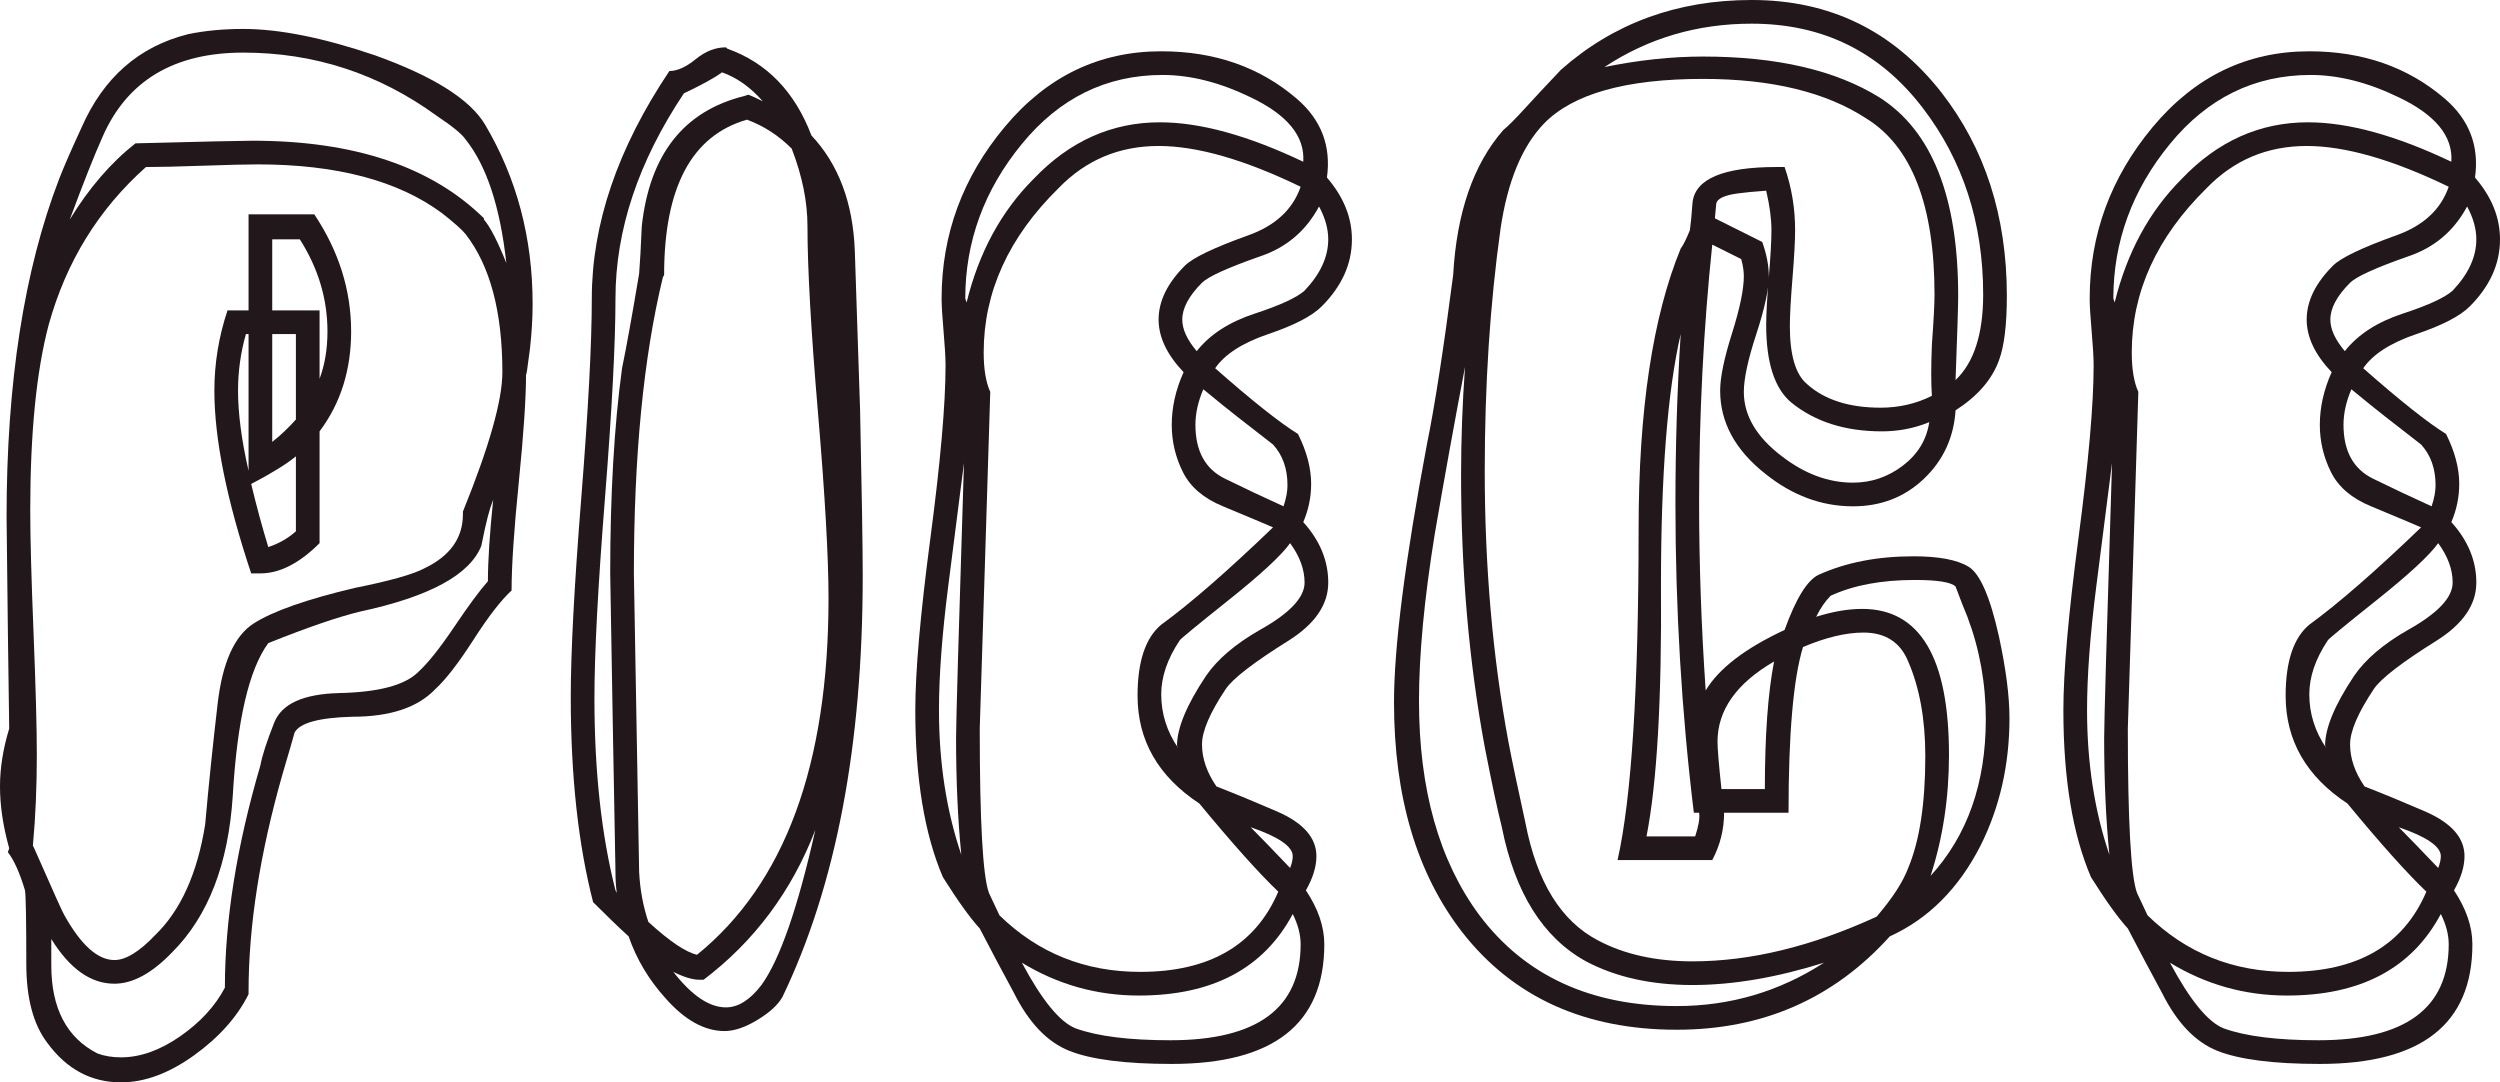
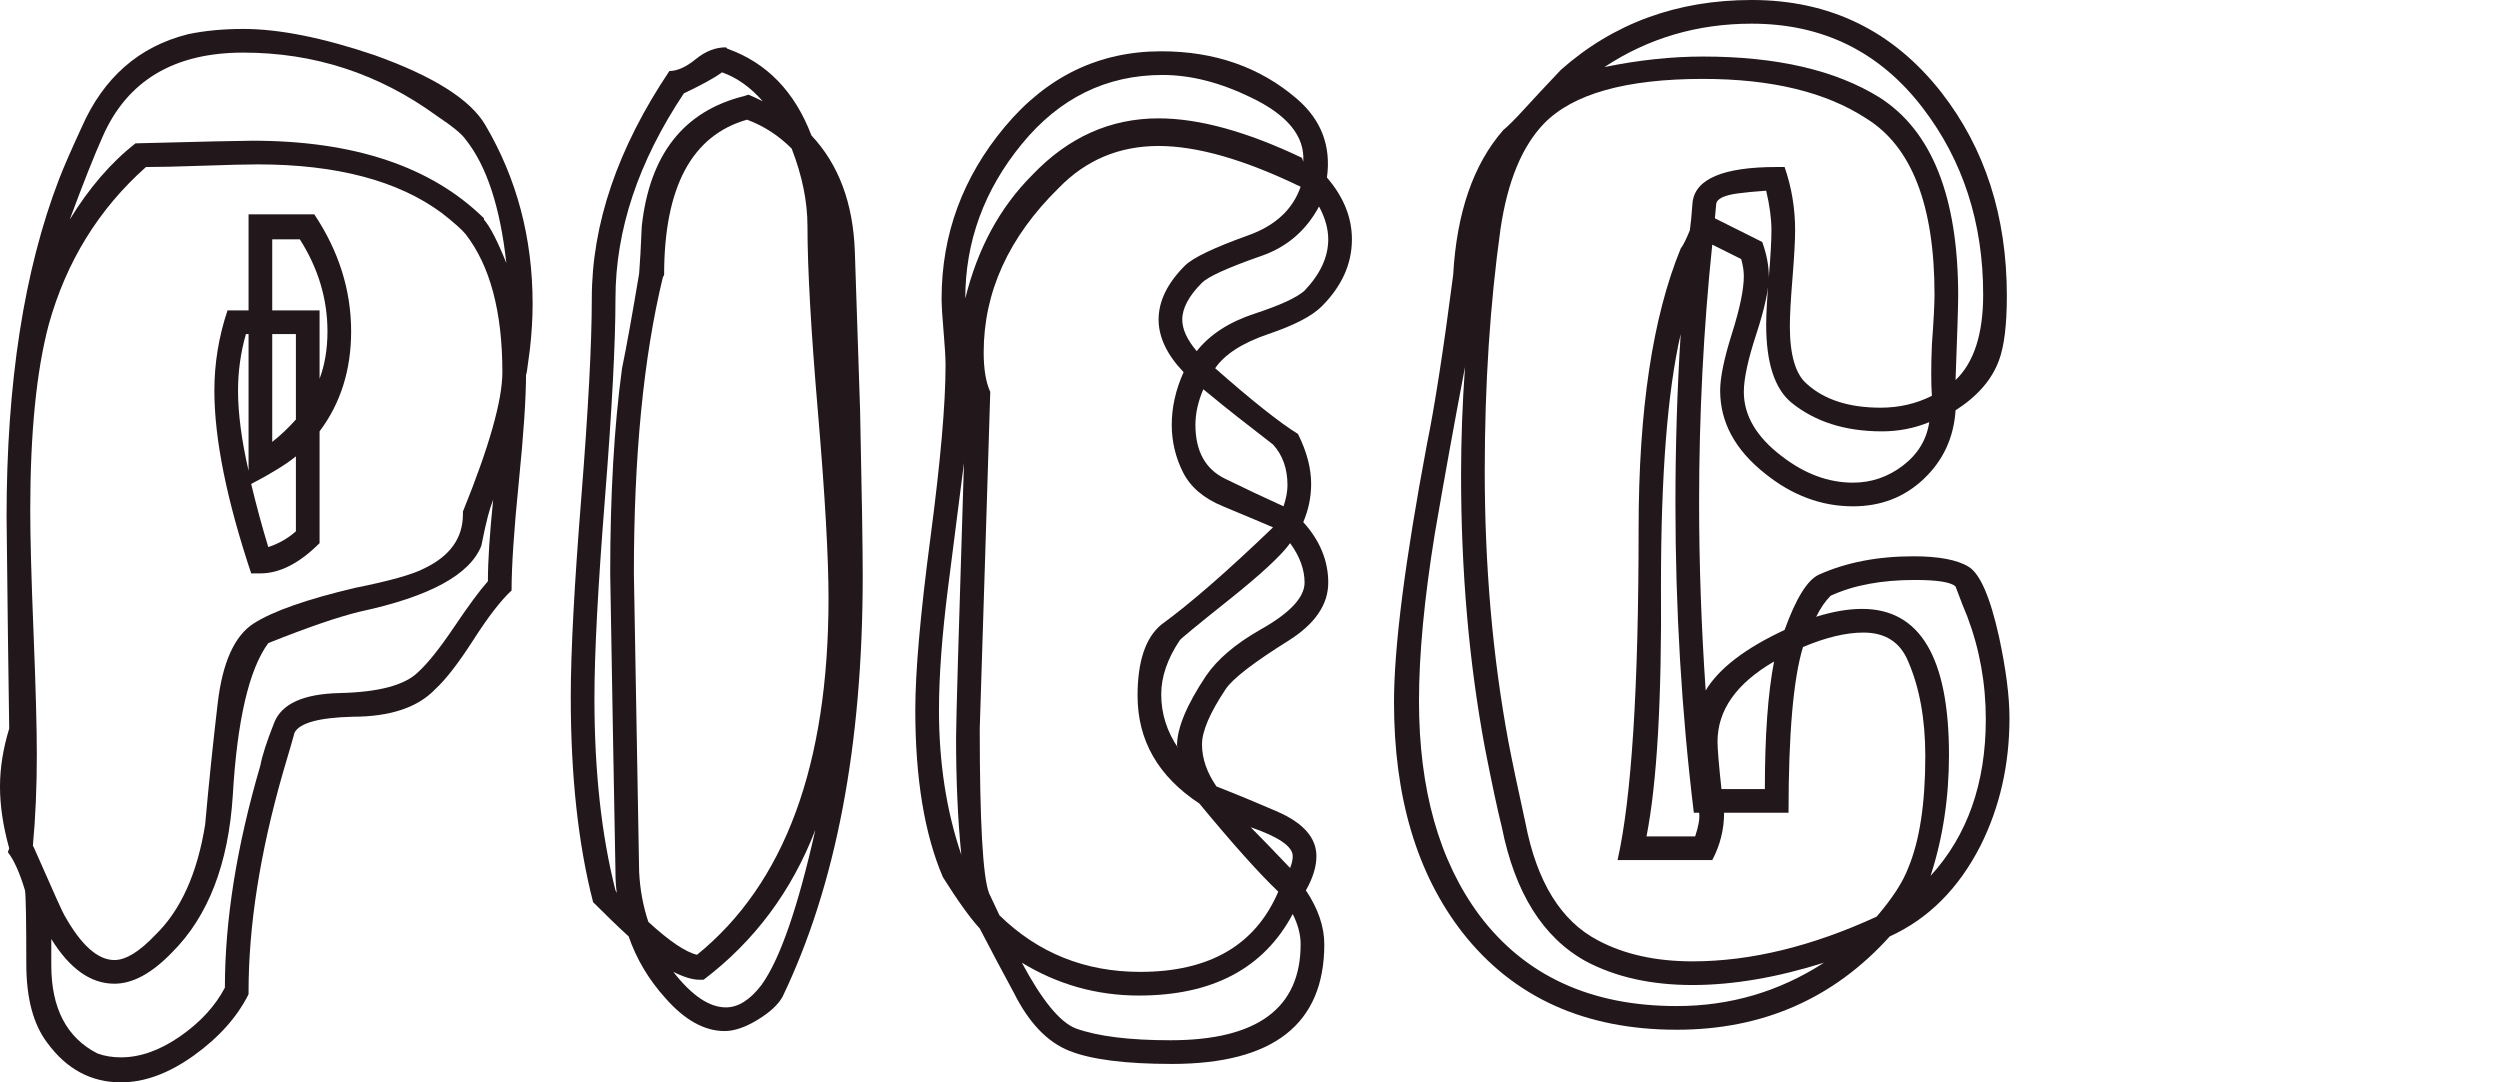
<svg xmlns="http://www.w3.org/2000/svg" id="Layer_2" viewBox="0 0 1018.594 440.987">
  <g id="Components">
    <g id="a362dad0-dcf3-4459-a11e-39ca9a58e643_25">
      <path d="M217.011,123.777c0,5.718-.36,11.788-1.072,18.218-1.072,8.573-1.607,11.973-1.607,10.181,0,10.005-.988,24.74-2.947,44.206-1.968,19.474-2.947,34.209-2.947,44.206-4.286,3.935-9.469,10.633-15.539,20.094-6.078,9.469-11.252,16.167-15.539,20.093-7.15,7.502-18.402,11.252-33.757,11.252-13.58.36-21.433,2.504-23.577,6.43-.36,1.432-1.968,6.966-4.822,16.611-9.293,32.51-13.931,62.156-13.931,88.948v1.072c-4.647,9.285-12.056,17.59-22.237,24.916-10.181,7.317-20.094,10.985-29.739,10.985-12.148,0-22.153-5.358-30.006-16.075-5.719-7.502-8.574-18.218-8.574-32.15,0-17.858-.184-27.863-.536-30.007-2.143-7.141-4.471-12.324-6.966-15.539l.536-1.607c-2.503-8.925-3.751-17.322-3.751-25.184,0-7.502,1.247-15.355,3.751-23.577,0-.352-.184-13.396-.536-39.115-.36-29.646-.536-45.361-.536-47.153,0-54.654,7.142-100.552,21.433-137.708,1.783-4.638,4.822-11.604,9.109-20.897,8.925-20.362,23.393-33.037,43.402-38.044,6.782-1.423,14.283-2.143,22.505-2.143,14.643,0,32.501,3.575,53.583,10.717,23.928,8.573,38.931,18.042,45.01,28.399,12.86,21.794,19.29,46.081,19.29,72.873ZM204.686,151.64c0-24.648-5.006-43.402-15.003-56.262-1.432-1.784-4.647-4.638-9.645-8.573-17.867-13.212-42.867-19.826-75.016-19.826-4.647,0-12.056.184-22.237.536-10.181.36-17.95.536-23.308.536-19.29,17.147-32.51,38.58-39.651,64.299-5.006,18.938-7.502,44.122-7.502,75.552,0,11.077.444,27.687,1.34,49.832.887,22.153,1.34,38.764,1.34,49.832,0,13.22-.536,25.544-1.607,36.972l.536,1.072c7.853,17.867,11.964,26.976,12.324,27.328,6.782,12.148,13.572,18.218,20.362,18.218,4.638,0,10.181-3.391,16.61-10.181,10.357-9.997,17.147-25,20.362-45.01,1.423-16.075,3.123-32.501,5.09-49.296,1.959-16.787,6.873-27.679,14.735-32.685,7.853-4.998,21.609-9.821,41.259-14.467,14.283-2.855,23.752-5.534,28.399-8.037,10.357-4.998,15.539-12.324,15.539-21.969v-1.072c10.717-26.431,16.075-45.361,16.075-56.798ZM200.936,203.615c-.72,1.792-1.432,4.019-2.144,6.698-.72,2.679-1.607,6.698-2.679,12.056-4.647,11.788-21.082,20.722-49.296,26.792-8.933,2.143-21.433,6.43-37.508,12.86-7.862,10.716-12.684,31.438-14.467,62.156-1.792,27.863-10.005,49.121-24.648,63.764-8.221,8.573-16.075,12.86-23.576,12.86-9.645,0-18.218-6.078-25.72-18.218,0,9.645,0,13.212,0,10.716,0,17.498,6.245,29.471,18.754,35.901,2.855,1.071,6.07,1.607,9.645,1.607,7.853,0,15.891-2.863,24.112-8.574,8.213-5.718,14.283-12.324,18.218-19.826,0-27.503,4.822-57.686,14.467-90.555.711-3.927,2.587-9.729,5.626-17.415,3.031-7.677,11.872-11.696,26.524-12.056,16.075-.352,26.791-3.215,32.15-8.573,3.926-3.567,8.841-9.729,14.735-18.486,5.894-8.749,10.448-14.911,13.663-18.486,0-8.213.712-19.29,2.144-33.221ZM206.294,107.166c-2.503-22.857-8.037-39.651-16.61-50.368-1.432-2.143-5.359-5.358-11.789-9.645-23.576-17.147-49.832-25.72-78.767-25.72-28.223,0-47.337,11.436-57.333,34.293-3.215,7.15-7.686,18.402-13.396,33.757,7.853-12.86,16.787-23.216,26.792-31.078,27.503-.712,43.402-1.072,47.689-1.072,41.435,0,72.873,10.541,94.306,31.614v.536c2.495,2.863,5.534,8.758,9.109,17.682ZM143.066,135.029c0,15.723-4.287,29.295-12.86,40.723v45.545c-8.222,8.222-16.259,12.324-24.112,12.324h-3.751c-10.005-30.007-15.003-54.83-15.003-74.48,0-11.068,1.783-21.969,5.358-32.686h8.574v-39.115h26.791c9.997,15.003,15.004,30.902,15.004,47.689ZM101.272,191.827v-55.726h-1.072c-2.143,7.502-3.215,15.188-3.215,23.041,0,9.293,1.423,20.186,4.287,32.685ZM120.561,216.475v-30.542c-3.935,3.215-10.005,6.966-18.218,11.252,2.144,8.934,4.462,17.507,6.966,25.72,4.286-1.423,8.037-3.567,11.252-6.43ZM133.421,135.029c0-13.212-3.751-25.72-11.252-37.508h-11.252v28.935h19.29v27.863c2.143-5.71,3.215-12.14,3.215-19.29ZM120.561,170.929v-34.829h-9.645v43.938c3.215-2.495,6.43-5.534,9.645-9.109Z" style="fill:#22171b; stroke-width:0px;" />
      <path d="M351.502,234.693c0,68.946-10.901,126.104-32.685,171.465-1.792,3.215-5.183,6.338-10.181,9.377-5.007,3.031-9.469,4.555-13.396,4.555-8.221,0-16.259-4.471-24.112-13.396-6.79-7.502-11.788-15.899-15.003-25.184-3.935-3.567-8.758-8.213-14.467-13.932-6.078-23.576-9.109-51.44-9.109-83.59,0-18.218,1.423-45.278,4.287-81.178,2.855-35.901,4.287-62.96,4.287-81.178,0-30.358,10.532-61.26,31.614-92.698,3.215,0,6.782-1.607,10.717-4.822,3.927-3.215,8.037-4.822,12.324-4.822l.536.536c16.075,5.718,27.503,17.507,34.293,35.365,11.068,11.788,16.963,27.511,17.682,47.153l2.144,64.836c.711,33.581,1.071,56.086,1.071,67.514ZM310.779,41.259c-5.006-5.71-10.541-9.645-16.61-11.788-2.863,2.143-8.037,5.006-15.539,8.573-18.578,27.863-27.863,55.726-27.863,83.589,0,18.218-1.432,45.37-4.287,81.446-2.863,36.085-4.287,63.228-4.287,81.446,0,29.654,2.855,55.726,8.574,78.231l.536,1.072c-.36-2.495-.536-5.358-.536-8.573l-1.072-58.942c-.72-41.075-1.072-61.972-1.072-62.692,0-32.15,1.607-60.013,4.822-83.589,1.784-8.573,4.103-21.433,6.966-38.58.352-4.287.711-10.717,1.071-19.29,3.215-29.286,17.147-46.969,41.795-53.047l1.607-.536c1.072.36,3.031,1.256,5.894,2.679ZM337.571,243.802c0-16.786-1.432-41.97-4.287-75.552-2.863-33.573-4.287-58.941-4.287-76.088,0-9.997-2.143-20.537-6.43-31.614-5.358-5.358-11.436-9.285-18.218-11.788-22.505,6.43-33.757,27.511-33.757,63.228l-.536,1.072c-7.862,32.51-11.789,72.697-11.789,120.561,0,.72.712,41.259,2.144,121.633.352,7.15,1.607,13.931,3.751,20.361,8.573,7.862,15.179,12.324,19.826,13.396,35.716-28.935,53.583-77.336,53.583-145.21ZM332.212,338.108c-9.645,25.008-24.832,45.37-45.545,61.085h-1.607c-2.863,0-6.43-1.072-10.717-3.215,7.502,9.645,14.643,14.467,21.433,14.467,4.998,0,9.82-3.039,14.467-9.109,7.501-10.365,14.819-31.43,21.969-63.228Z" style="fill:#22171b; stroke-width:0px;" />
-       <path d="M550.823,97.521c0,10.005-4.111,19.114-12.324,27.327-3.935,3.935-11.169,7.686-21.701,11.252-10.541,3.575-17.775,8.222-21.701,13.932,15.003,13.22,26.256,22.153,33.757,26.792,3.567,7.15,5.358,13.931,5.358,20.361,0,5.359-1.072,10.541-3.215,15.539,6.782,7.502,10.181,15.723,10.181,24.648,0,8.934-5.358,16.795-16.075,23.577-14.291,8.933-22.865,15.539-25.72,19.826-6.43,9.645-9.645,17.147-9.645,22.505,0,5.719,1.959,11.437,5.894,17.147,8.213,3.215,16.427,6.614,24.648,10.181,10.717,4.647,16.075,10.717,16.075,18.218,0,4.286-1.431,8.933-4.286,13.931,4.998,7.502,7.501,14.827,7.501,21.969,0,32.501-20.721,48.76-62.156,48.76-18.938,0-32.87-1.792-41.795-5.358-8.934-3.575-16.435-11.436-22.505-23.577-4.647-8.573-9.293-17.322-13.932-26.256-3.935-4.287-8.933-11.252-15.003-20.897-7.502-17.499-11.252-40.187-11.252-68.05,0-15.715,2.051-39.116,6.162-70.194,4.102-31.078,6.162-54.471,6.162-70.194,0-3.215-.268-7.853-.803-13.931-.536-6.07-.804-10.533-.804-13.396,0-26.072,8.574-49.38,25.72-69.925,17.147-20.537,38.396-30.81,63.764-30.81,21.785,0,40.187,6.43,55.19,19.29,9.997,8.573,14.107,19.29,12.324,32.15,6.782,7.861,10.181,16.259,10.181,25.184ZM392.754,188.612c-2.143,16.795-4.287,33.582-6.43,50.368-2.503,19.65-3.751,36.437-3.751,50.368,0,21.433,3.03,41.083,9.109,58.941-1.431-14.283-2.143-30.182-2.143-47.688,0-6.43,1.072-43.754,3.215-111.988ZM530.998,65.907c.712-10.357-6.43-19.106-21.433-26.256-12.508-6.07-24.472-9.109-35.901-9.109-22.865,0-41.979,9.377-57.333,28.131-15.364,18.754-23.041,39.744-23.041,62.96l.536,1.607c4.998-20.361,14.107-37.148,27.327-50.368,14.643-15.355,31.79-23.041,51.44-23.041,16.427,0,35.9,5.358,58.405,16.075ZM529.926,76.088c-22.865-11.068-42.155-16.61-57.87-16.61-16.075,0-29.654,5.718-40.723,17.146-20.362,20.01-30.542,42.331-30.542,66.979,0,6.79.887,12.148,2.679,16.075l-2.144,69.122-2.143,68.05c0,37.868,1.247,60.197,3.751,66.979l4.287,9.109c15.715,15.363,34.829,23.041,57.334,23.041,28.215,0,46.969-10.892,56.262-32.685-7.862-7.502-18.579-19.466-32.15-35.901-16.795-11.068-25.184-25.72-25.184-43.938,0-13.932,3.215-23.577,9.645-28.935,11.788-8.573,26.967-21.785,45.545-39.651-.72-.352-7.501-3.215-20.361-8.573-7.862-3.215-13.312-7.853-16.343-13.932-3.039-6.07-4.555-12.5-4.555-19.29,0-7.141,1.607-14.283,4.822-21.433-6.79-7.142-10.181-14.283-10.181-21.433,0-7.502,3.567-14.819,10.717-21.969,3.215-3.215,11.788-7.317,25.72-12.324,11.068-3.926,18.218-10.532,21.433-19.826ZM529.926,384.725c0-3.927-1.071-8.037-3.215-12.324-11.788,22.145-32.685,33.221-62.692,33.221-17.146,0-33.045-4.471-47.688-13.396,8.213,15.355,15.539,24.288,21.969,26.791,8.925,3.215,21.785,4.822,38.58,4.822,35.365,0,53.047-13.044,53.047-39.115ZM531.534,237.372c0-5.358-1.968-10.716-5.894-16.075-3.575,5.007-11.973,12.777-25.184,23.309-13.22,10.541-19.826,15.991-19.826,16.343-5.007,7.502-7.502,14.827-7.502,21.969,0,7.861,2.319,15.187,6.966,21.969l-.536-1.071c0-7.142,3.927-16.611,11.788-28.399,4.638-6.782,11.964-13.036,21.969-18.754,12.14-6.782,18.218-13.212,18.218-19.29ZM541.178,97.521c0-4.286-1.256-8.749-3.751-13.396-5.358,10.005-13.396,16.795-24.112,20.362-13.22,4.646-21.081,8.221-23.577,10.716-5.358,5.359-8.037,10.365-8.037,15.004,0,3.935,1.959,8.221,5.894,12.86,5.358-6.782,13.212-11.872,23.577-15.271,10.356-3.391,17.146-6.514,20.361-9.377,6.43-6.782,9.645-13.747,9.645-20.897ZM524.568,197.721c0-6.782-1.968-12.324-5.894-16.611l-14.467-11.252c-3.215-2.495-7.861-6.245-13.931-11.252-2.144,5.007-3.215,9.829-3.215,14.467,0,10.717,4.019,18.042,12.056,21.969,8.037,3.935,15.983,7.686,23.845,11.252,1.072-3.215,1.607-6.07,1.607-8.573ZM526.711,348.825c0-3.927-5.718-7.853-17.146-11.789,3.567,3.575,8.925,9.109,16.075,16.611.711-1.784,1.071-3.391,1.071-4.823Z" style="fill:#22171b; stroke-width:0px;" />
+       <path d="M550.823,97.521c0,10.005-4.111,19.114-12.324,27.327-3.935,3.935-11.169,7.686-21.701,11.252-10.541,3.575-17.775,8.222-21.701,13.932,15.003,13.22,26.256,22.153,33.757,26.792,3.567,7.15,5.358,13.931,5.358,20.361,0,5.359-1.072,10.541-3.215,15.539,6.782,7.502,10.181,15.723,10.181,24.648,0,8.934-5.358,16.795-16.075,23.577-14.291,8.933-22.865,15.539-25.72,19.826-6.43,9.645-9.645,17.147-9.645,22.505,0,5.719,1.959,11.437,5.894,17.147,8.213,3.215,16.427,6.614,24.648,10.181,10.717,4.647,16.075,10.717,16.075,18.218,0,4.286-1.431,8.933-4.286,13.931,4.998,7.502,7.501,14.827,7.501,21.969,0,32.501-20.721,48.76-62.156,48.76-18.938,0-32.87-1.792-41.795-5.358-8.934-3.575-16.435-11.436-22.505-23.577-4.647-8.573-9.293-17.322-13.932-26.256-3.935-4.287-8.933-11.252-15.003-20.897-7.502-17.499-11.252-40.187-11.252-68.05,0-15.715,2.051-39.116,6.162-70.194,4.102-31.078,6.162-54.471,6.162-70.194,0-3.215-.268-7.853-.803-13.931-.536-6.07-.804-10.533-.804-13.396,0-26.072,8.574-49.38,25.72-69.925,17.147-20.537,38.396-30.81,63.764-30.81,21.785,0,40.187,6.43,55.19,19.29,9.997,8.573,14.107,19.29,12.324,32.15,6.782,7.861,10.181,16.259,10.181,25.184ZM392.754,188.612c-2.143,16.795-4.287,33.582-6.43,50.368-2.503,19.65-3.751,36.437-3.751,50.368,0,21.433,3.03,41.083,9.109,58.941-1.431-14.283-2.143-30.182-2.143-47.688,0-6.43,1.072-43.754,3.215-111.988ZM530.998,65.907c.712-10.357-6.43-19.106-21.433-26.256-12.508-6.07-24.472-9.109-35.901-9.109-22.865,0-41.979,9.377-57.333,28.131-15.364,18.754-23.041,39.744-23.041,62.96c4.998-20.361,14.107-37.148,27.327-50.368,14.643-15.355,31.79-23.041,51.44-23.041,16.427,0,35.9,5.358,58.405,16.075ZM529.926,76.088c-22.865-11.068-42.155-16.61-57.87-16.61-16.075,0-29.654,5.718-40.723,17.146-20.362,20.01-30.542,42.331-30.542,66.979,0,6.79.887,12.148,2.679,16.075l-2.144,69.122-2.143,68.05c0,37.868,1.247,60.197,3.751,66.979l4.287,9.109c15.715,15.363,34.829,23.041,57.334,23.041,28.215,0,46.969-10.892,56.262-32.685-7.862-7.502-18.579-19.466-32.15-35.901-16.795-11.068-25.184-25.72-25.184-43.938,0-13.932,3.215-23.577,9.645-28.935,11.788-8.573,26.967-21.785,45.545-39.651-.72-.352-7.501-3.215-20.361-8.573-7.862-3.215-13.312-7.853-16.343-13.932-3.039-6.07-4.555-12.5-4.555-19.29,0-7.141,1.607-14.283,4.822-21.433-6.79-7.142-10.181-14.283-10.181-21.433,0-7.502,3.567-14.819,10.717-21.969,3.215-3.215,11.788-7.317,25.72-12.324,11.068-3.926,18.218-10.532,21.433-19.826ZM529.926,384.725c0-3.927-1.071-8.037-3.215-12.324-11.788,22.145-32.685,33.221-62.692,33.221-17.146,0-33.045-4.471-47.688-13.396,8.213,15.355,15.539,24.288,21.969,26.791,8.925,3.215,21.785,4.822,38.58,4.822,35.365,0,53.047-13.044,53.047-39.115ZM531.534,237.372c0-5.358-1.968-10.716-5.894-16.075-3.575,5.007-11.973,12.777-25.184,23.309-13.22,10.541-19.826,15.991-19.826,16.343-5.007,7.502-7.502,14.827-7.502,21.969,0,7.861,2.319,15.187,6.966,21.969l-.536-1.071c0-7.142,3.927-16.611,11.788-28.399,4.638-6.782,11.964-13.036,21.969-18.754,12.14-6.782,18.218-13.212,18.218-19.29ZM541.178,97.521c0-4.286-1.256-8.749-3.751-13.396-5.358,10.005-13.396,16.795-24.112,20.362-13.22,4.646-21.081,8.221-23.577,10.716-5.358,5.359-8.037,10.365-8.037,15.004,0,3.935,1.959,8.221,5.894,12.86,5.358-6.782,13.212-11.872,23.577-15.271,10.356-3.391,17.146-6.514,20.361-9.377,6.43-6.782,9.645-13.747,9.645-20.897ZM524.568,197.721c0-6.782-1.968-12.324-5.894-16.611l-14.467-11.252c-3.215-2.495-7.861-6.245-13.931-11.252-2.144,5.007-3.215,9.829-3.215,14.467,0,10.717,4.019,18.042,12.056,21.969,8.037,3.935,15.983,7.686,23.845,11.252,1.072-3.215,1.607-6.07,1.607-8.573ZM526.711,348.825c0-3.927-5.718-7.853-17.146-11.789,3.567,3.575,8.925,9.109,16.075,16.611.711-1.784,1.071-3.391,1.071-4.823Z" style="fill:#22171b; stroke-width:0px;" />
      <path d="M818.736,292.563c0,18.938-3.935,36.26-11.788,51.975-8.933,17.507-21.257,29.831-36.972,36.972-22.865,25.36-51.8,38.044-86.804,38.044-37.508,0-66.627-13.22-87.34-39.651-18.579-23.928-27.863-55.19-27.863-93.77,0-22.505,4.462-57.509,13.396-105.023,3.215-15.715,6.782-38.755,10.716-69.122,1.423-25.36,8.213-45.01,20.362-58.941,2.143-1.784,4.998-4.638,8.573-8.574,3.567-3.926,8.574-9.285,15.004-16.075,21.433-18.93,47.328-28.399,77.695-28.399,31.79,0,57.509,12.508,77.159,37.508,17.858,22.865,26.792,50.552,26.792,83.054,0,11.788-1.072,20.546-3.215,26.256-2.863,7.862-8.758,14.651-17.682,20.362-.72,11.076-5.007,20.361-12.86,27.863-7.862,7.502-17.507,11.252-28.935,11.252-12.86,0-24.832-4.462-35.901-13.396-12.148-9.645-18.218-20.897-18.218-33.757,0-5.359,1.607-13.128,4.822-23.309,3.215-10.181,4.822-17.95,4.822-23.308,0-2.144-.36-4.462-1.072-6.966l-11.788-5.894c-3.575,34.293-5.358,69.306-5.358,105.022,0,25.008.887,50.552,2.679,76.624,5.359-8.925,16.075-17.147,32.15-24.648,4.638-12.86,9.285-20.361,13.932-22.505,11.068-4.998,23.928-7.501,38.58-7.501,10.357,0,17.858,1.431,22.505,4.286,4.638,2.863,8.749,12.324,12.324,28.399,2.855,13.22,4.286,24.296,4.286,33.221ZM743.184,392.227c-19.29,6.07-37.156,9.109-53.583,9.109-16.795,0-31.262-3.215-43.402-9.645-17.507-9.645-28.935-27.863-34.293-54.655-1.792-7.141-4.111-18.034-6.966-32.685-6.43-34.645-9.645-71.617-9.645-110.917,0-14.283.536-28.935,1.607-43.938-4.286,22.505-8.398,45.194-12.324,68.05-4.287,26.44-6.43,49.12-6.43,68.05,0,36.085,8.213,65.196,24.648,87.341,18.57,24.648,45.361,36.972,80.374,36.972,21.785,0,41.795-5.894,60.013-17.682ZM788.193,120.026c0-36.436-9.293-60.364-27.863-71.801-16.435-10.717-38.58-16.075-66.443-16.075-31.438,0-53.047,6.078-64.836,18.218-8.933,9.293-14.827,23.577-17.682,42.867-4.286,30.726-6.43,63.588-6.43,98.592,0,38.94,3.215,75.736,9.645,110.381,1.423,7.501,3.751,18.578,6.966,33.221,4.638,23.937,14.467,39.836,29.47,47.689,10.717,5.718,23.577,8.573,38.58,8.573,23.577,0,48.576-6.07,75.016-18.218,6.43-7.502,10.716-14.107,12.86-19.826,4.638-11.069,6.966-26.256,6.966-45.546,0-15.003-2.328-27.863-6.966-38.58-3.215-7.853-9.293-11.788-18.218-11.788-7.15,0-15.363,1.968-24.648,5.894-3.935,12.86-5.894,35.365-5.894,67.514h-26.256c0,6.79-1.607,13.22-4.822,19.29h-38.58c5.71-25.36,8.573-70.369,8.573-135.029,0-48.225,5.71-86.269,17.147-114.132,1.072-1.423,2.319-3.927,3.751-7.502.352-2.495.712-6.246,1.072-11.252,1.072-9.645,12.5-14.467,34.293-14.467h3.215c2.855,8.221,4.287,16.795,4.287,25.72,0,4.287-.36,10.809-1.072,19.558-.72,8.758-1.071,15.271-1.071,19.558,0,11.789,2.319,19.65,6.966,23.577,7.142,6.43,17.147,9.645,30.007,9.645,7.501,0,14.467-1.607,20.897-4.822-.36-4.998-.36-11.964,0-20.897.711-9.645,1.071-16.427,1.071-20.362ZM808.019,120.026c0-29.286-8.222-54.654-24.648-76.088-17.506-22.857-40.723-34.293-69.658-34.293-22.153,0-42.155,5.894-60.013,17.682,13.931-2.855,27.327-4.287,40.187-4.287,30.006,0,53.934,5.543,71.801,16.61,21.433,13.58,32.15,40.547,32.15,80.91,0,3.935-.36,15.363-1.071,34.293,7.501-7.142,11.252-18.754,11.252-34.829ZM692.28,331.142h-2.144c-5.006-41.075-7.501-83.054-7.501-125.92,0-23.576.711-46.617,2.143-69.122-5.358,23.225-8.037,57.334-8.037,102.344.352,46.441-1.607,80.558-5.894,102.344h19.826c1.423-4.287,1.959-7.502,1.607-9.645ZM786.05,172.001c-6.078,2.503-12.508,3.751-19.29,3.751-15.003,0-27.327-3.927-36.972-11.788-6.79-5.71-10.181-16.251-10.181-31.614,0-4.287.352-10.717,1.071-19.29.712-8.573,1.072-15.003,1.072-19.29,0-4.638-.72-9.997-2.143-16.075-5.007.36-8.758.72-11.252,1.072-5.719.72-8.758,2.143-9.109,4.286l-.536,5.894,19.29,9.645c1.783,5.006,2.679,9.645,2.679,13.932,0,5.358-1.699,13.22-5.09,23.576-3.399,10.365-5.09,18.218-5.09,23.577,0,9.645,5.174,18.402,15.539,26.256,9.285,7.15,18.93,10.717,28.935,10.717,7.501,0,14.283-2.319,20.361-6.966,6.07-4.638,9.645-10.533,10.717-17.682ZM722.822,269.522c-15.364,8.934-23.041,19.826-23.041,32.686,0,2.863.536,9.293,1.607,19.29h17.682c0-21.785,1.247-39.116,3.751-51.976ZM809.091,293.098c0-14.643-2.503-28.575-7.501-41.795-1.072-2.495-2.679-6.606-4.822-12.324-1.792-1.783-7.326-2.679-16.611-2.679-13.58,0-25.008,2.143-34.293,6.43-2.143,2.143-4.111,5.006-5.894,8.573,6.782-2.143,13.036-3.215,18.754-3.215,23.577,0,35.365,19.826,35.365,59.477,0,17.507-2.503,33.941-7.502,49.297,15.004-16.427,22.505-37.684,22.505-63.764Z" style="fill:#22171b; stroke-width:0px;" />
-       <path d="M1018.594,97.521c0,10.005-4.111,19.114-12.324,27.327-3.935,3.935-11.169,7.686-21.701,11.252-10.541,3.575-17.775,8.222-21.701,13.932,15.003,13.22,26.256,22.153,33.757,26.792,3.567,7.15,5.358,13.931,5.358,20.361,0,5.359-1.072,10.541-3.215,15.539,6.782,7.502,10.181,15.723,10.181,24.648,0,8.934-5.358,16.795-16.075,23.577-14.291,8.933-22.865,15.539-25.72,19.826-6.43,9.645-9.645,17.147-9.645,22.505,0,5.719,1.959,11.437,5.894,17.147,8.213,3.215,16.427,6.614,24.648,10.181,10.717,4.647,16.075,10.717,16.075,18.218,0,4.286-1.431,8.933-4.286,13.931,4.998,7.502,7.501,14.827,7.501,21.969,0,32.501-20.721,48.76-62.156,48.76-18.938,0-32.87-1.792-41.795-5.358-8.934-3.575-16.435-11.436-22.505-23.577-4.647-8.573-9.293-17.322-13.932-26.256-3.935-4.287-8.933-11.252-15.003-20.897-7.502-17.499-11.252-40.187-11.252-68.05,0-15.715,2.051-39.116,6.162-70.194,4.102-31.078,6.162-54.471,6.162-70.194,0-3.215-.268-7.853-.803-13.931-.536-6.07-.804-10.533-.804-13.396,0-26.072,8.574-49.38,25.72-69.925,17.147-20.537,38.396-30.81,63.764-30.81,21.785,0,40.187,6.43,55.19,19.29,9.997,8.573,14.107,19.29,12.324,32.15,6.782,7.861,10.181,16.259,10.181,25.184ZM860.525,188.612c-2.143,16.795-4.287,33.582-6.43,50.368-2.503,19.65-3.751,36.437-3.751,50.368,0,21.433,3.03,41.083,9.109,58.941-1.431-14.283-2.143-30.182-2.143-47.688,0-6.43,1.072-43.754,3.215-111.988ZM998.769,65.907c.712-10.357-6.43-19.106-21.433-26.256-12.508-6.07-24.472-9.109-35.901-9.109-22.865,0-41.979,9.377-57.333,28.131-15.364,18.754-23.041,39.744-23.041,62.96l.536,1.607c4.998-20.361,14.107-37.148,27.327-50.368,14.643-15.355,31.79-23.041,51.44-23.041,16.427,0,35.9,5.358,58.405,16.075ZM997.697,76.088c-22.865-11.068-42.155-16.61-57.87-16.61-16.075,0-29.654,5.718-40.723,17.146-20.362,20.01-30.542,42.331-30.542,66.979,0,6.79.887,12.148,2.679,16.075l-2.144,69.122-2.143,68.05c0,37.868,1.247,60.197,3.751,66.979l4.287,9.109c15.715,15.363,34.829,23.041,57.334,23.041,28.215,0,46.969-10.892,56.262-32.685-7.862-7.502-18.579-19.466-32.15-35.901-16.795-11.068-25.184-25.72-25.184-43.938,0-13.932,3.215-23.577,9.645-28.935,11.788-8.573,26.967-21.785,45.545-39.651-.72-.352-7.501-3.215-20.361-8.573-7.862-3.215-13.312-7.853-16.343-13.932-3.039-6.07-4.555-12.5-4.555-19.29,0-7.141,1.607-14.283,4.822-21.433-6.79-7.142-10.181-14.283-10.181-21.433,0-7.502,3.567-14.819,10.717-21.969,3.215-3.215,11.788-7.317,25.72-12.324,11.068-3.926,18.218-10.532,21.433-19.826ZM997.697,384.725c0-3.927-1.071-8.037-3.215-12.324-11.788,22.145-32.685,33.221-62.692,33.221-17.146,0-33.045-4.471-47.688-13.396,8.213,15.355,15.539,24.288,21.969,26.791,8.925,3.215,21.785,4.822,38.58,4.822,35.365,0,53.047-13.044,53.047-39.115ZM999.304,237.372c0-5.358-1.968-10.716-5.894-16.075-3.575,5.007-11.973,12.777-25.184,23.309-13.22,10.541-19.826,15.991-19.826,16.343-5.007,7.502-7.502,14.827-7.502,21.969,0,7.861,2.319,15.187,6.966,21.969l-.536-1.071c0-7.142,3.927-16.611,11.788-28.399,4.638-6.782,11.964-13.036,21.969-18.754,12.14-6.782,18.218-13.212,18.218-19.29ZM1008.949,97.521c0-4.286-1.256-8.749-3.751-13.396-5.358,10.005-13.396,16.795-24.112,20.362-13.22,4.646-21.081,8.221-23.577,10.716-5.358,5.359-8.037,10.365-8.037,15.004,0,3.935,1.959,8.221,5.894,12.86,5.358-6.782,13.212-11.872,23.577-15.271,10.356-3.391,17.146-6.514,20.361-9.377,6.43-6.782,9.645-13.747,9.645-20.897ZM992.338,197.721c0-6.782-1.968-12.324-5.894-16.611l-14.467-11.252c-3.215-2.495-7.861-6.245-13.931-11.252-2.144,5.007-3.215,9.829-3.215,14.467,0,10.717,4.019,18.042,12.056,21.969,8.037,3.935,15.983,7.686,23.845,11.252,1.072-3.215,1.607-6.07,1.607-8.573ZM994.482,348.825c0-3.927-5.718-7.853-17.146-11.789,3.567,3.575,8.925,9.109,16.075,16.611.711-1.784,1.071-3.391,1.071-4.823Z" style="fill:#22171b; stroke-width:0px;" />
    </g>
  </g>
</svg>